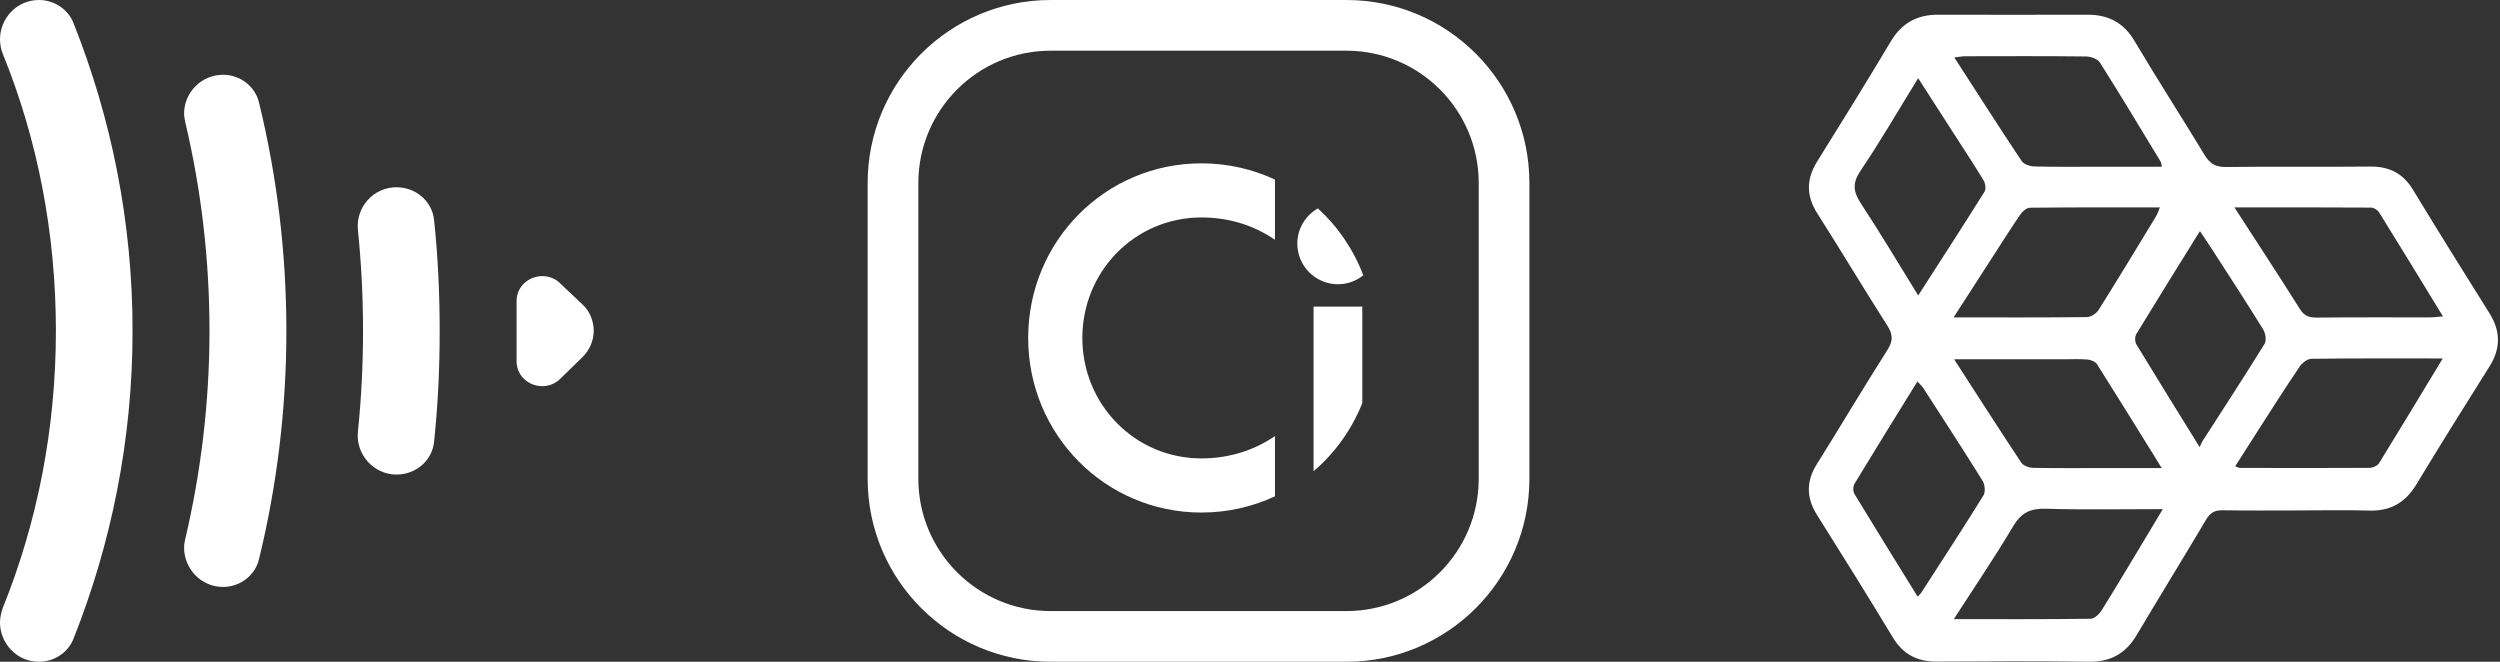
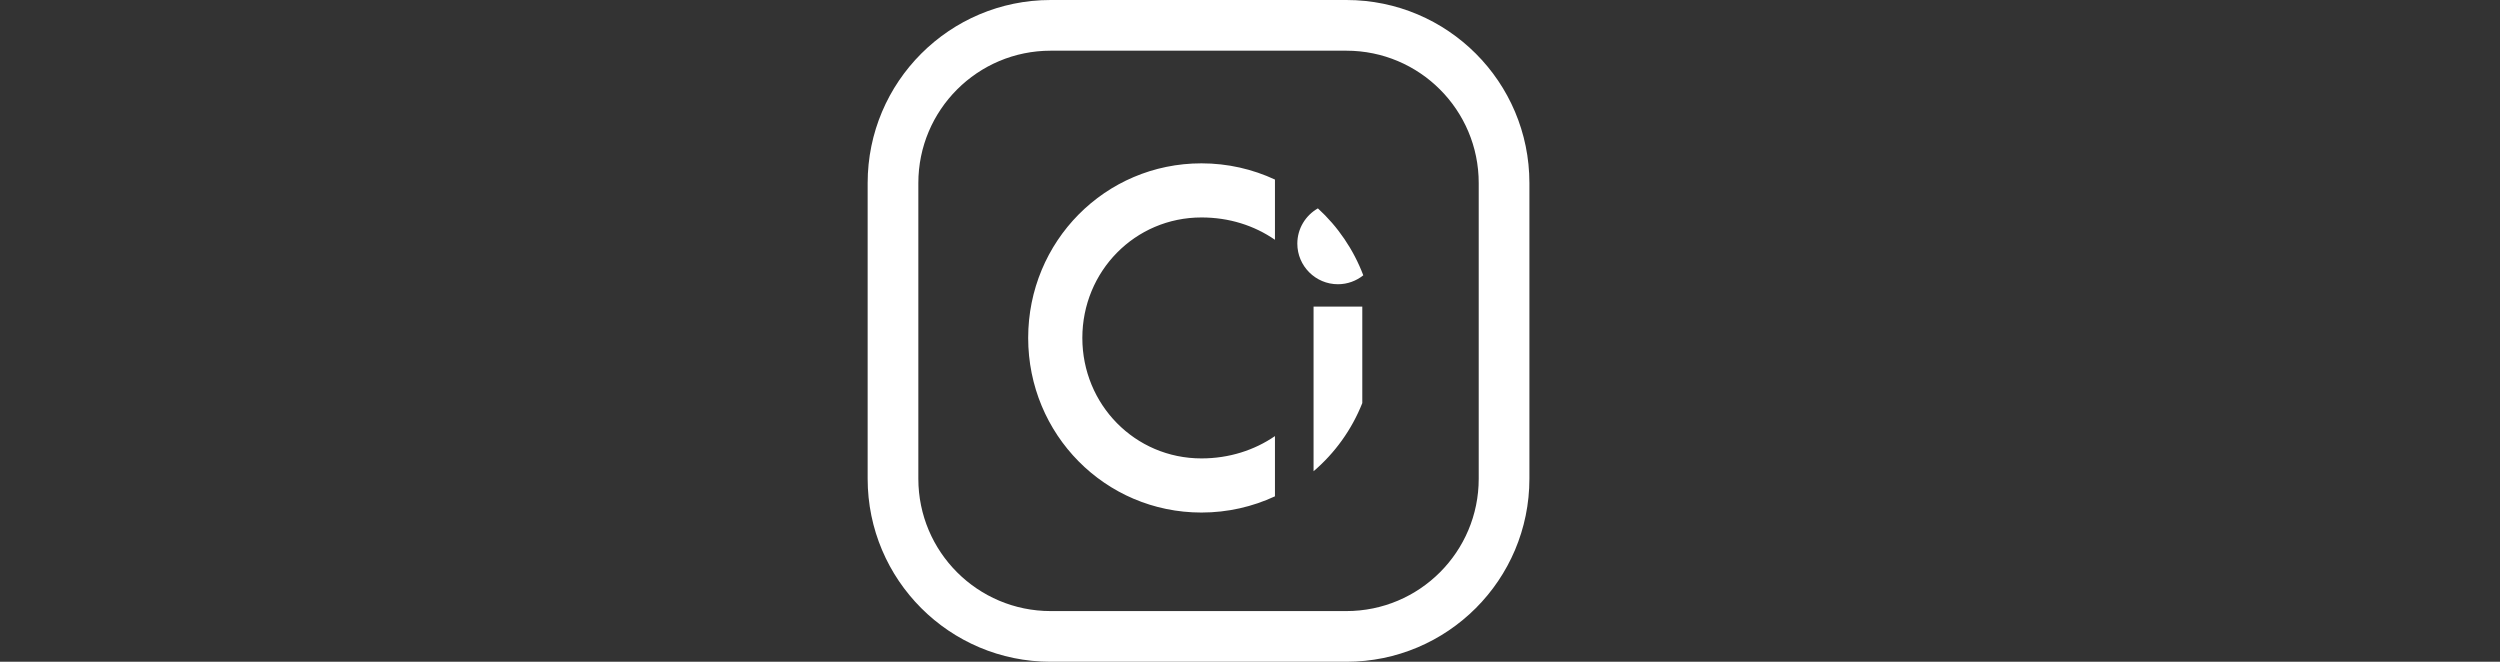
<svg xmlns="http://www.w3.org/2000/svg" width="170" height="45" viewBox="0 0 170 45" fill="none">
  <rect x="0" y="0" width="170" height="45" fill="#333333" stroke="none" />
-   <path fill-rule="evenodd" clip-rule="evenodd" d="M3.801 22.5C3.801 29.142 2.54 35.524 0.183 41.355C0.083 41.663 0 41.987 0 42.327C0 43.704 1.096 45 2.656 45C3.652 45 4.598 44.401 4.98 43.477C7.57 36.982 9.014 29.887 9.014 22.5C9.014 15.081 7.57 8.018 4.98 1.523C4.598 0.599 3.652 0 2.656 0C1.096 0 0 1.296 0 2.673C0 3.013 0.066 3.353 0.183 3.645C2.556 9.476 3.801 15.858 3.801 22.5ZM14.245 22.498C14.245 27.358 13.664 32.104 12.601 36.64C12.551 36.834 12.518 37.045 12.518 37.239C12.518 38.649 13.647 39.912 15.174 39.912C16.32 39.912 17.349 39.135 17.614 38.017C18.826 33.044 19.474 27.844 19.474 22.498C19.474 17.153 18.826 11.953 17.614 6.98C17.349 5.862 16.32 5.085 15.174 5.085C13.664 5.085 12.518 6.316 12.518 7.725C12.518 7.892 12.555 8.082 12.586 8.245L12.586 8.245L12.586 8.245C12.591 8.273 12.596 8.299 12.601 8.325C13.68 12.877 14.245 17.639 14.245 22.498ZM24.686 22.501C24.686 20.168 24.57 17.9 24.337 15.633C24.188 14.078 25.4 12.733 26.96 12.733C28.288 12.733 29.4 13.705 29.517 14.968C29.782 17.463 29.898 19.941 29.898 22.501C29.898 25.028 29.782 27.555 29.517 30.033C29.4 31.297 28.305 32.269 26.96 32.269C25.4 32.269 24.188 30.892 24.337 29.369C24.57 27.101 24.686 24.801 24.686 22.501ZM39.609 24.283C40.107 23.797 40.373 23.132 40.373 22.501C40.373 21.837 40.107 21.156 39.609 20.703L38.082 19.261C37.75 18.921 37.285 18.775 36.87 18.775C36.007 18.775 35.127 19.439 35.127 20.476V24.558C35.127 25.595 35.99 26.259 36.87 26.259C37.285 26.259 37.733 26.113 38.082 25.773L39.609 24.283Z" fill="white" />
  <path fill-rule="evenodd" clip-rule="evenodd" d="M59 12.447C59 5.573 64.573 0 71.447 0H91.553C98.427 0 104 5.573 104 12.447V32.553C104 39.427 98.427 45 91.553 45H71.447C64.573 45 59 39.427 59 32.553V12.447ZM71.447 3.447C66.476 3.447 62.447 7.476 62.447 12.447V32.553C62.447 37.524 66.476 41.553 71.447 41.553H91.553C96.524 41.553 100.553 37.524 100.553 32.553V12.447C100.553 7.476 96.524 3.447 91.553 3.447H71.447ZM81.699 11.107C83.485 11.107 85.177 11.503 86.697 12.21V16.305C85.277 15.329 83.581 14.787 81.699 14.787C77.174 14.787 73.599 18.455 73.599 22.98C73.599 27.505 77.174 31.172 81.699 31.172C83.581 31.172 85.302 30.613 86.697 29.654V33.75C85.177 34.456 83.485 34.853 81.699 34.853C75.141 34.851 69.916 29.536 69.916 22.979C69.916 16.421 75.141 11.107 81.699 11.107ZM89.322 32.045C90.774 30.806 91.918 29.219 92.636 27.41V20.849H89.322V32.045ZM88.218 16.567C88.218 15.541 88.782 14.645 89.617 14.169C90.974 15.408 92.038 16.965 92.704 18.721C92.231 19.099 91.631 19.328 90.98 19.328C89.456 19.328 88.218 18.089 88.218 16.567Z" fill="white" />
-   <path d="M164.091 12.915C163.41 11.791 162.476 11.312 161.171 11.326C157.901 11.361 154.63 11.312 151.36 11.356C150.636 11.365 150.256 11.113 149.899 10.519C148.337 7.932 146.691 5.393 145.152 2.793C144.406 1.536 143.366 0.998 141.955 1C138.567 1.007 135.178 1.009 131.79 1C130.372 0.996 129.328 1.56 128.587 2.797C126.945 5.543 125.265 8.265 123.57 10.977C122.821 12.179 122.812 13.308 123.576 14.511C125.181 17.037 126.722 19.605 128.331 22.13C128.71 22.723 128.752 23.155 128.356 23.778C126.718 26.354 125.16 28.98 123.542 31.568C122.805 32.746 122.828 33.856 123.562 35.024C125.296 37.781 127.022 40.544 128.706 43.335C129.403 44.489 130.365 44.996 131.693 44.989C135.14 44.969 138.588 44.947 142.035 44.999C143.527 45.022 144.553 44.432 145.297 43.178C146.855 40.553 148.461 37.957 150.017 35.33C150.293 34.864 150.605 34.687 151.14 34.698C152.849 34.728 154.559 34.709 156.267 34.709C157.887 34.709 159.509 34.673 161.129 34.719C162.577 34.76 163.578 34.157 164.319 32.931C165.944 30.245 167.608 27.581 169.283 24.923C170.056 23.697 170.052 22.524 169.283 21.3C167.536 18.515 165.795 15.726 164.091 12.915ZM133.62 3.825C136.36 3.82 139.097 3.808 141.837 3.84C142.164 3.843 142.634 4 142.788 4.243C144.199 6.473 145.557 8.737 146.926 10.993C146.967 11.06 146.965 11.153 147.006 11.337H142.765C141.292 11.337 139.821 11.358 138.349 11.319C138.045 11.312 137.617 11.171 137.469 10.946C135.941 8.654 134.459 6.33 132.894 3.91C133.203 3.873 133.414 3.825 133.624 3.825H133.62ZM141.897 21.562C138.952 21.598 136.006 21.583 132.844 21.583C133.76 20.162 134.581 18.89 135.403 17.618C136.056 16.607 136.696 15.587 137.375 14.595C137.52 14.382 137.805 14.129 138.029 14.125C140.942 14.093 143.854 14.104 146.871 14.104C146.762 14.367 146.709 14.55 146.613 14.706C145.317 16.836 144.028 18.971 142.7 21.081C142.548 21.321 142.173 21.561 141.899 21.564L141.897 21.562ZM146.999 31.828C145.653 31.828 144.463 31.828 143.273 31.828C141.596 31.828 139.92 31.844 138.243 31.813C137.969 31.807 137.585 31.666 137.447 31.46C135.941 29.191 134.473 26.898 132.88 24.432C135.472 24.432 137.874 24.432 140.275 24.432C140.834 24.432 141.395 24.402 141.95 24.448C142.178 24.467 142.486 24.59 142.599 24.768C144.051 27.062 145.474 29.373 146.999 31.83V31.828ZM126.543 13.836C126.013 13.031 125.947 12.452 126.52 11.604C127.878 9.594 129.095 7.488 130.434 5.316C131.26 6.598 132.034 7.8 132.807 9.003C133.506 10.088 134.216 11.164 134.885 12.267C135.007 12.467 135.06 12.853 134.949 13.031C133.49 15.362 131.994 17.671 130.437 20.093C129.104 17.937 127.871 15.855 126.541 13.836H126.543ZM130.66 40.284C130.598 40.379 130.508 40.455 130.4 40.573C128.95 38.226 127.512 35.915 126.101 33.588C125.997 33.416 126.002 33.069 126.106 32.894C127.502 30.588 128.925 28.3 130.382 25.941C130.545 26.123 130.692 26.248 130.793 26.403C132.144 28.496 133.504 30.583 134.818 32.699C134.975 32.952 135.021 33.453 134.874 33.689C133.5 35.905 132.075 38.089 130.66 40.282V40.284ZM146.295 35.917C145.175 37.777 144.067 39.643 142.922 41.487C142.762 41.748 142.427 42.072 142.169 42.075C139.14 42.116 136.109 42.102 132.858 42.102C134.285 39.887 135.654 37.879 136.889 35.794C137.439 34.864 138.068 34.561 139.131 34.594C141.713 34.675 144.298 34.62 147.068 34.62C146.76 35.138 146.53 35.529 146.295 35.919V35.917ZM149.775 29.989C149.712 30.088 149.671 30.204 149.577 30.407C148.063 27.96 146.656 25.697 145.274 23.419C145.168 23.243 145.161 22.894 145.266 22.721C146.666 20.419 148.093 18.133 149.595 15.714C149.895 16.165 150.148 16.533 150.389 16.908C151.565 18.733 152.753 20.551 153.894 22.397C154.055 22.658 154.133 23.158 153.989 23.387C152.615 25.607 151.186 27.793 149.775 29.989ZM161.781 31.488C161.671 31.665 161.362 31.813 161.144 31.814C158.204 31.834 155.264 31.825 152.323 31.818C152.247 31.818 152.171 31.77 151.993 31.71C152.513 30.893 153.006 30.111 153.507 29.334C154.458 27.856 155.399 26.371 156.384 24.916C156.55 24.67 156.907 24.4 157.181 24.397C160.09 24.36 163 24.374 166.107 24.374C164.607 26.85 163.208 29.177 161.781 31.488ZM165.288 21.582C162.699 21.585 160.11 21.571 157.521 21.596C156.996 21.601 156.677 21.465 156.386 21.002C154.969 18.751 153.508 16.528 151.94 14.102C155.181 14.102 158.209 14.097 161.235 14.116C161.424 14.116 161.684 14.285 161.786 14.451C163.222 16.762 164.635 19.086 166.121 21.515C165.772 21.543 165.53 21.58 165.288 21.58V21.582Z" fill="white" />
</svg>